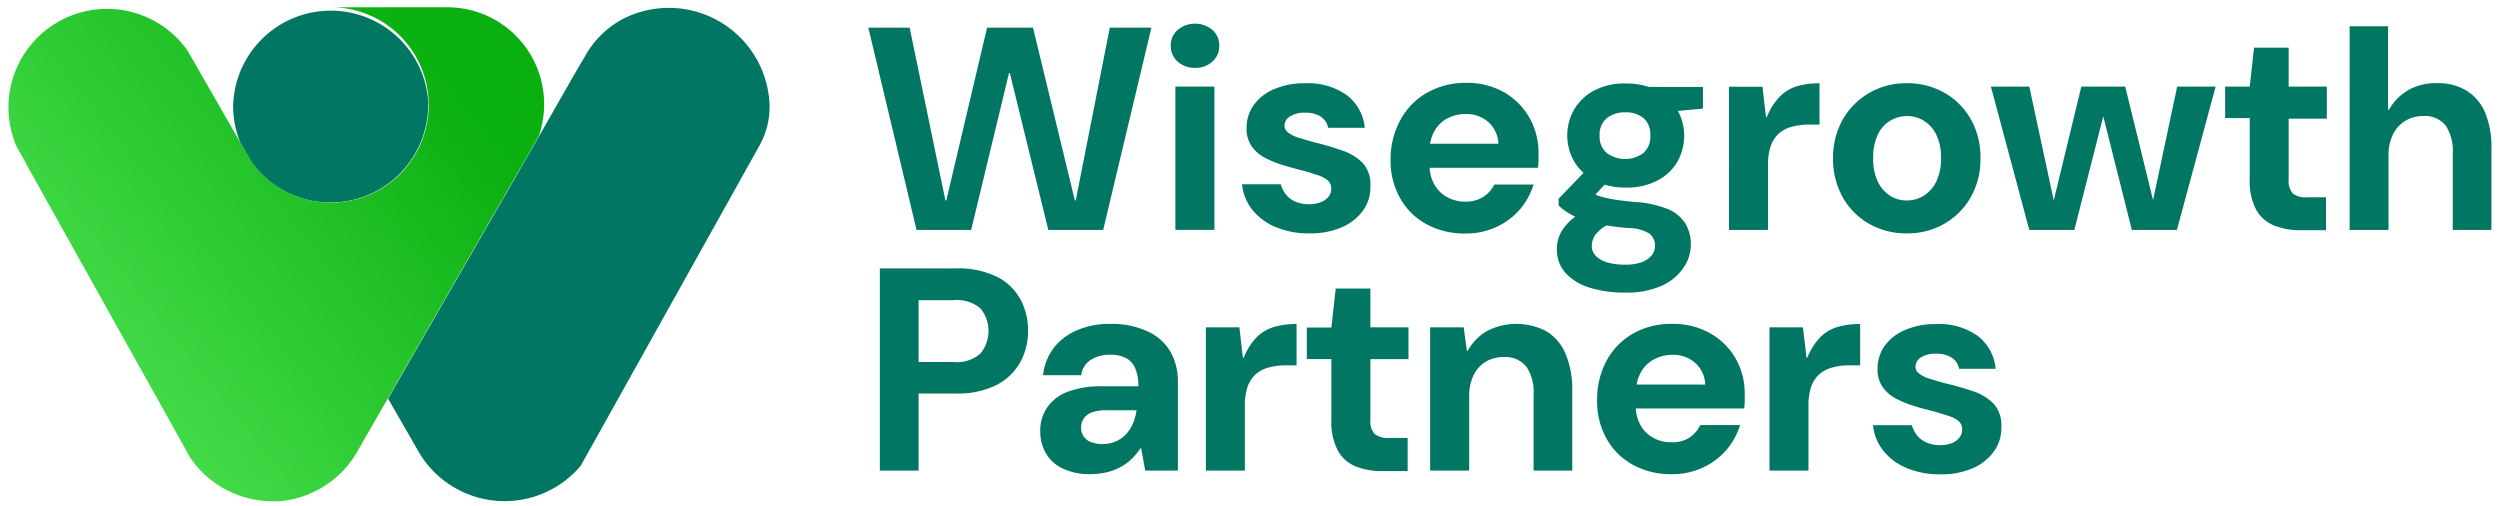
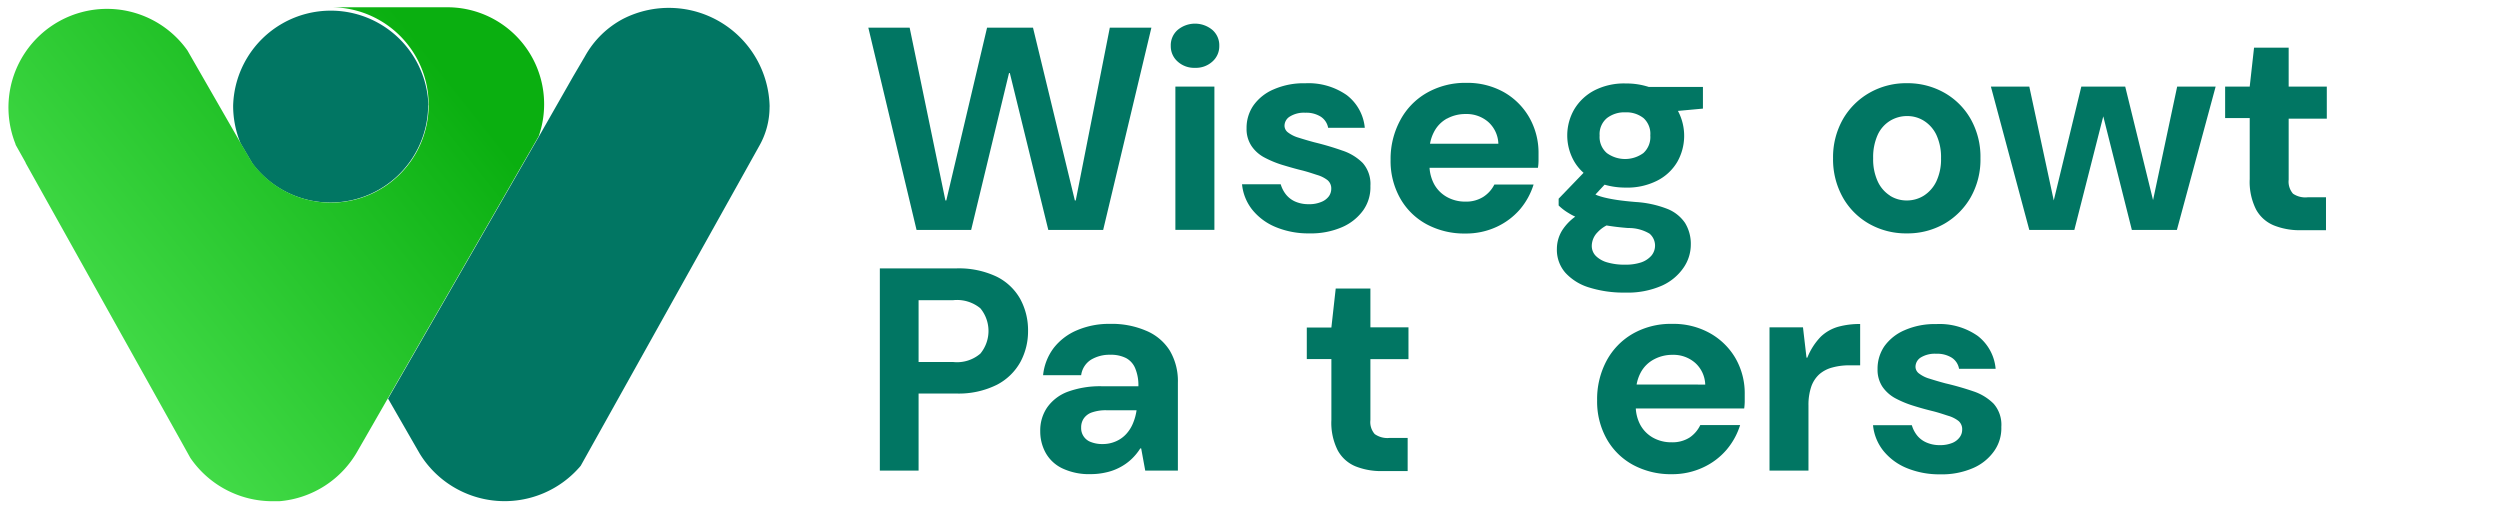
<svg xmlns="http://www.w3.org/2000/svg" viewBox="22.393 22.407 369.065 74.691" style="max-height: 500px" width="369.065" height="74.691">
  <defs>
    <style>.cls-1{fill:#017663;}.cls-2{fill:none;stroke:#000;stroke-miterlimit:10;stroke-width:0.43px;}.cls-3{fill:url(#linear-gradient);}</style>
    <linearGradient gradientUnits="userSpaceOnUse" y2="31.08" x2="86.48" y1="89.36" x1="13.37" id="linear-gradient">
      <stop stop-color="#5bee60" offset="0" />
      <stop stop-color="#0aaf10" offset="1" />
    </linearGradient>
  </defs>
  <g data-name="Lockup Grid" id="Lockup_Grid">
    <polygon points="165.76 56.35 171.35 33.19 171.47 33.19 177.15 56.35 185.25 56.35 192.37 26.49 186.23 26.49 181.2 52 181.07 52 174.89 26.49 168.11 26.49 162.09 52 161.96 52 156.68 26.49 150.58 26.49 157.7 56.35 165.76 56.35" class="cls-1" />
    <rect height="21.15" width="5.76" y="35.19" x="195.91" class="cls-1" />
    <path d="M198.81,32.42a3.61,3.61,0,0,0,2.58-.94,3,3,0,0,0,1-2.3,3,3,0,0,0-1-2.34,4,4,0,0,0-5.16,0,3,3,0,0,0-1,2.34,3,3,0,0,0,1,2.3A3.61,3.61,0,0,0,198.81,32.42Z" class="cls-1" />
    <path d="M217.47,52.21a4.55,4.55,0,0,1-1.9.34,4.81,4.81,0,0,1-2-.4,3.61,3.61,0,0,1-1.38-1.09,4.4,4.4,0,0,1-.73-1.45h-5.71a7.12,7.12,0,0,0,1.49,3.73,8.66,8.66,0,0,0,3.46,2.58,12.53,12.53,0,0,0,5,.94,11.51,11.51,0,0,0,4.82-.92,7.52,7.52,0,0,0,3.12-2.49,5.86,5.86,0,0,0,1.06-3.59,4.69,4.69,0,0,0-1.13-3.39,7.62,7.62,0,0,0-3-1.83,42.76,42.76,0,0,0-4.12-1.22c-.94-.25-1.73-.49-2.39-.7a4.71,4.71,0,0,1-1.51-.75,1.24,1.24,0,0,1-.53-1,1.61,1.61,0,0,1,.79-1.36,3.91,3.91,0,0,1,2.28-.56,4,4,0,0,1,2.28.58,2.49,2.49,0,0,1,1.09,1.64h5.41a6.86,6.86,0,0,0-2.66-4.82,9.84,9.84,0,0,0-6.12-1.75,11,11,0,0,0-4.67.9,7,7,0,0,0-3,2.39,5.8,5.8,0,0,0-1,3.36,4.48,4.48,0,0,0,.73,2.61,5.23,5.23,0,0,0,1.91,1.7,14.92,14.92,0,0,0,2.63,1.09c1,.3,1.89.56,2.83.79s1.66.49,2.33.7a4.63,4.63,0,0,1,1.53.77,1.59,1.59,0,0,1,.54,1.3,1.89,1.89,0,0,1-.35,1.07A2.52,2.52,0,0,1,217.47,52.21Z" class="cls-1" />
    <path d="M243.33,55.9a10.22,10.22,0,0,0,3.46-2.6,10.47,10.47,0,0,0,2-3.65H243a4.62,4.62,0,0,1-1.62,1.81,4.72,4.72,0,0,1-2.65.71,5.48,5.48,0,0,1-2.75-.69,4.8,4.8,0,0,1-1.9-1.94,6,6,0,0,1-.65-2.36h16a6.77,6.77,0,0,0,.09-1.09v-1a10.52,10.52,0,0,0-1.37-5.35,10,10,0,0,0-3.75-3.73,11,11,0,0,0-5.54-1.37A11.42,11.42,0,0,0,233,36.13a10.13,10.13,0,0,0-3.88,4A12,12,0,0,0,227.68,46a11.2,11.2,0,0,0,1.41,5.67,9.86,9.86,0,0,0,3.9,3.84,11.74,11.74,0,0,0,5.74,1.37A10.7,10.7,0,0,0,243.33,55.9Zm-7.29-16a5.68,5.68,0,0,1,2.73-.66,4.86,4.86,0,0,1,3.35,1.19,4.51,4.51,0,0,1,1.47,3.2H233.5a5.87,5.87,0,0,1,.58-1.73A4.68,4.68,0,0,1,236,39.91Z" class="cls-1" />
    <path d="M267.77,64.56a7.68,7.68,0,0,0,3.17-2.65A6,6,0,0,0,272,58.56a5.92,5.92,0,0,0-.85-3.24,5.69,5.69,0,0,0-2.65-2.09,15.4,15.4,0,0,0-4.6-1c-1.11-.09-2-.19-2.75-.3s-1.33-.23-1.8-.34a10.48,10.48,0,0,1-1.15-.34l-.28-.13,1.35-1.45a11,11,0,0,0,3.09.43,9.74,9.74,0,0,0,4.63-1,7.21,7.21,0,0,0,3-2.77,7.8,7.8,0,0,0,.11-7.55l3.69-.34v-3.2h-8a10.61,10.61,0,0,0-3.35-.51,9.62,9.62,0,0,0-4.63,1,7.51,7.51,0,0,0-3,2.79,7.69,7.69,0,0,0,0,7.76,6.91,6.91,0,0,0,1.36,1.64l-3.68,3.82v1a7.6,7.6,0,0,0,1.45,1.11,8.63,8.63,0,0,0,1,.54A7.51,7.51,0,0,0,253,56.43a5.22,5.22,0,0,0-.77,2.73,5.13,5.13,0,0,0,1.26,3.52A7.8,7.8,0,0,0,257,64.85a17,17,0,0,0,5.31.75A12.53,12.53,0,0,0,267.77,64.56Zm-8.15-24.72a4.22,4.22,0,0,1,2.73-.85,4.09,4.09,0,0,1,2.67.85,3.13,3.13,0,0,1,1,2.56A3.18,3.18,0,0,1,265,45a4.58,4.58,0,0,1-5.4,0,3.13,3.13,0,0,1-1.06-2.58A3.08,3.08,0,0,1,259.62,39.84ZM258,60.21a2.09,2.09,0,0,1-.62-1.52,2.9,2.9,0,0,1,.86-2,4.84,4.84,0,0,1,1.32-1c.95.16,2,.29,3.2.38a6,6,0,0,1,3.15.83,2.32,2.32,0,0,1,.28,3.24,3.52,3.52,0,0,1-1.51,1,7.28,7.28,0,0,1-2.39.34,9,9,0,0,1-2.56-.32A3.91,3.91,0,0,1,258,60.21Z" class="cls-1" />
-     <path d="M285,42.12a4.79,4.79,0,0,1,1.92-1,9.69,9.69,0,0,1,2.58-.32H291v-6.1a11.76,11.76,0,0,0-3.22.41,6.13,6.13,0,0,0-2.56,1.47,9.57,9.57,0,0,0-2,3.11h-.12l-.52-4.48h-4.94V56.35h5.76v-9.6a8.32,8.32,0,0,1,.4-2.79A4.42,4.42,0,0,1,285,42.12Z" class="cls-1" />
    <path d="M309.41,55.45a10.57,10.57,0,0,0,3.9-3.9,11.28,11.28,0,0,0,1.45-5.78A11.34,11.34,0,0,0,313.33,40a10.29,10.29,0,0,0-3.9-3.9,11,11,0,0,0-5.54-1.41,10.88,10.88,0,0,0-5.5,1.41,10.51,10.51,0,0,0-3.93,3.9A11.35,11.35,0,0,0,293,45.77a11.5,11.5,0,0,0,1.43,5.76,10.27,10.27,0,0,0,3.9,3.92,11,11,0,0,0,5.55,1.41A10.9,10.9,0,0,0,309.41,55.45Zm-8-4.16a4.92,4.92,0,0,1-1.81-2.09,7.79,7.79,0,0,1-.68-3.43,8,8,0,0,1,.68-3.48,4.75,4.75,0,0,1,1.83-2.06,4.82,4.82,0,0,1,2.52-.69,4.61,4.61,0,0,1,2.45.69,5,5,0,0,1,1.84,2.06,7.81,7.81,0,0,1,.7,3.48,7.65,7.65,0,0,1-.7,3.43,5.11,5.11,0,0,1-1.84,2.09,4.7,4.7,0,0,1-2.54.71A4.56,4.56,0,0,1,301.39,51.29Z" class="cls-1" />
    <polygon points="340.24 51.95 336.13 35.19 329.65 35.19 325.58 52 321.97 35.19 316.3 35.19 321.97 56.35 328.62 56.35 332.89 39.58 337.11 56.35 343.76 56.35 349.48 35.19 343.8 35.19 340.24 51.95" class="cls-1" />
    <path d="M360.26,29.44h-5.11l-.64,5.75h-3.63v4.65h3.63v9a9.08,9.08,0,0,0,.94,4.5,5.28,5.28,0,0,0,2.62,2.34,10.15,10.15,0,0,0,3.94.71h3.76V51.53h-2.69A3.23,3.23,0,0,1,360.9,51a2.72,2.72,0,0,1-.64-2.07v-9h5.63V35.19h-5.63Z" class="cls-1" />
-     <path d="M389.3,39.12a7.06,7.06,0,0,0-2.75-3.31,8.12,8.12,0,0,0-4.37-1.13,8.3,8.3,0,0,0-4.22,1,7.8,7.8,0,0,0-2.9,2.94h-.13V26.28h-5.67V56.35H375V45.43a7,7,0,0,1,.66-3.18,4.82,4.82,0,0,1,1.81-2,5,5,0,0,1,2.65-.71A3.87,3.87,0,0,1,383.48,41a6.69,6.69,0,0,1,1,4V56.35h5.71V44.49A13.49,13.49,0,0,0,389.3,39.12Z" class="cls-1" />
    <path d="M169.53,63.25a13,13,0,0,0-6-1.22H152.28V91.88H158V80.5h5.5a12.63,12.63,0,0,0,6.08-1.3,8.35,8.35,0,0,0,3.47-3.39,9.51,9.51,0,0,0,1.11-4.52,9.64,9.64,0,0,0-1.15-4.74A8.12,8.12,0,0,0,169.53,63.25Zm-2.41,11.36a5.29,5.29,0,0,1-4,1.24H158V66.72h5.12a5.42,5.42,0,0,1,4,1.2,5.26,5.26,0,0,1,0,6.69Z" class="cls-1" />
    <path d="M191.56,71.22a12.74,12.74,0,0,0-5.29-1,12,12,0,0,0-4.88.94,8.54,8.54,0,0,0-3.46,2.64,8,8,0,0,0-1.55,4H182a3.2,3.2,0,0,1,1.47-2.3,5.29,5.29,0,0,1,2.83-.72,4.91,4.91,0,0,1,2.33.49A3,3,0,0,1,190,76.83a6.49,6.49,0,0,1,.45,2.6h-5.33a13.86,13.86,0,0,0-5.16.83,6.47,6.47,0,0,0-3,2.33,6,6,0,0,0-1,3.45,6.54,6.54,0,0,0,.79,3.2,5.54,5.54,0,0,0,2.45,2.3,9.18,9.18,0,0,0,4.22.86,9.89,9.89,0,0,0,2.28-.26,7.88,7.88,0,0,0,2-.73,7.62,7.62,0,0,0,1.67-1.17,8.13,8.13,0,0,0,1.36-1.64h.13l.6,3.28h4.82v-13a8.83,8.83,0,0,0-1.2-4.72A7.51,7.51,0,0,0,191.56,71.22Zm-1.9,13.65a5.3,5.3,0,0,1-1,1.6,4.48,4.48,0,0,1-1.51,1.08,4.78,4.78,0,0,1-2,.41,4.51,4.51,0,0,1-1.66-.28A2.17,2.17,0,0,1,182,85.53a2.32,2.32,0,0,1,.38-1.34,2.39,2.39,0,0,1,1.21-.9,6.23,6.23,0,0,1,2.16-.32h4.43A7.7,7.7,0,0,1,189.66,84.87Z" class="cls-1" />
-     <path d="M208,72.1a9.3,9.3,0,0,0-2,3.11h-.13l-.51-4.48h-4.95V91.88h5.76V82.29a8.42,8.42,0,0,1,.4-2.8,4.37,4.37,0,0,1,1.2-1.83,4.66,4.66,0,0,1,1.92-1,9.2,9.2,0,0,1,2.58-.32h1.53v-6.1a11.83,11.83,0,0,0-3.22.4A6.32,6.32,0,0,0,208,72.1Z" class="cls-1" />
    <path d="M224.7,65h-5.12l-.64,5.76h-3.63v4.65h3.63v9a9,9,0,0,0,.94,4.49,5.29,5.29,0,0,0,2.62,2.35,10.16,10.16,0,0,0,3.94.7h3.76V87.06h-2.69a3.25,3.25,0,0,1-2.17-.57,2.68,2.68,0,0,1-.64-2.07v-9h5.62V70.73H224.7Z" class="cls-1" />
-     <path d="M250.75,71.35a9.49,9.49,0,0,0-8.87-.06,7.6,7.6,0,0,0-2.81,2.9h-.13l-.47-3.46h-4.95V91.88h5.76V81a7.13,7.13,0,0,1,.64-3.18,4.74,4.74,0,0,1,1.79-2,5,5,0,0,1,2.6-.7,4,4,0,0,1,3.41,1.41,6.62,6.62,0,0,1,1.07,4.05V91.88h5.71V80a13.35,13.35,0,0,0-1-5.38A7.12,7.12,0,0,0,250.75,71.35Z" class="cls-1" />
    <path d="M274.8,71.58a11,11,0,0,0-5.54-1.36,11.32,11.32,0,0,0-5.82,1.45,10.13,10.13,0,0,0-3.88,4,12,12,0,0,0-1.39,5.86,11.25,11.25,0,0,0,1.41,5.67,9.86,9.86,0,0,0,3.9,3.84,11.74,11.74,0,0,0,5.74,1.37,10.7,10.7,0,0,0,4.6-1,10.12,10.12,0,0,0,3.46-2.61,10.43,10.43,0,0,0,2-3.64h-5.88A4.62,4.62,0,0,1,271.82,87a4.71,4.71,0,0,1-2.65.7,5.47,5.47,0,0,1-2.75-.68,4.8,4.8,0,0,1-1.9-1.94,5.85,5.85,0,0,1-.64-2.37h16a8,8,0,0,0,.08-1.08v-1a10.39,10.39,0,0,0-1.37-5.35A10,10,0,0,0,274.8,71.58ZM264,79.17a5.91,5.91,0,0,1,.58-1.72,4.7,4.7,0,0,1,2-2,5.68,5.68,0,0,1,2.73-.66,4.86,4.86,0,0,1,3.35,1.2,4.49,4.49,0,0,1,1.47,3.19Z" class="cls-1" />
    <path d="M291.2,72.1a9.46,9.46,0,0,0-2,3.11h-.12l-.52-4.48h-4.94V91.88h5.75V82.29a8.4,8.4,0,0,1,.41-2.8,4.45,4.45,0,0,1,1.19-1.83,4.79,4.79,0,0,1,1.92-1,9.3,9.3,0,0,1,2.58-.32H297v-6.1a11.77,11.77,0,0,0-3.22.4A6.19,6.19,0,0,0,291.2,72.1Z" class="cls-1" />
    <path d="M313.72,80.18A42.76,42.76,0,0,0,309.6,79c-.94-.25-1.73-.49-2.39-.7a4.61,4.61,0,0,1-1.51-.75,1.24,1.24,0,0,1-.53-1,1.64,1.64,0,0,1,.78-1.37,4,4,0,0,1,2.29-.55,4.06,4.06,0,0,1,2.28.58,2.44,2.44,0,0,1,1.08,1.64H317A6.87,6.87,0,0,0,314.36,72a9.8,9.8,0,0,0-6.12-1.75,11,11,0,0,0-4.67.9,7.08,7.08,0,0,0-3,2.38,5.85,5.85,0,0,0-1,3.37,4.52,4.52,0,0,0,.72,2.6,5.47,5.47,0,0,0,1.92,1.71,14.92,14.92,0,0,0,2.63,1.09c.95.3,1.89.56,2.83.79s1.66.49,2.33.7a4.54,4.54,0,0,1,1.53.77,1.59,1.59,0,0,1,.53,1.3,1.85,1.85,0,0,1-.34,1.06,2.53,2.53,0,0,1-1.08.86,4.72,4.72,0,0,1-1.9.34,4.78,4.78,0,0,1-2-.41,3.58,3.58,0,0,1-1.38-1.08,4.4,4.4,0,0,1-.73-1.45H298.9a7.16,7.16,0,0,0,1.49,3.73,8.63,8.63,0,0,0,3.45,2.58,12.61,12.61,0,0,0,5,.94,11.51,11.51,0,0,0,4.82-.92,7.37,7.37,0,0,0,3.11-2.5,5.82,5.82,0,0,0,1.07-3.58A4.7,4.7,0,0,0,316.7,82,7.62,7.62,0,0,0,313.72,80.18Z" class="cls-1" />
    <path d="M57.91,43.5h0" class="cls-2" />
    <path d="M136,38.13v.14A11.58,11.58,0,0,1,134.45,44l-2.61,4.68-21,37.62s0,0,0,0l-2.72,4.87a0,0,0,0,1,0,0,14.7,14.7,0,0,1-23.75-1.77L84,88.76l-4.32-7.51,19.68-34.2,2.6-4.51v0L107,33.7a.06.06,0,0,1,0,0l1.76-3a13.81,13.81,0,0,1,5.64-5.52,14.88,14.88,0,0,1,21.61,13Z" class="cls-1" />
    <path d="M85.6,37.89a14.42,14.42,0,0,1-25.93,8.68v0l-1.76-3,0,0s0,0,0,0h0a14.61,14.61,0,0,1-1.1-5.55,14.42,14.42,0,0,1,28.83,0Z" class="cls-1" />
    <path d="M102.72,37.78a14.29,14.29,0,0,1-.8,4.74v0l-2.6,4.51L79.63,81.25l-3.17,5.52h0l-1.24,2.15a14.63,14.63,0,0,1-11.59,7.48q-.48,0-1,0A14.68,14.68,0,0,1,50.49,90h0L49.3,87.86h0L26.17,46.45l0-.05-1.48-2.64,0-.07A14.55,14.55,0,0,1,50.06,29.85s0,0,0,0l1.05,1.83s0,0,0,0l6.73,11.71h0s0,0,0,0l0,0,1.76,3v0A14.42,14.42,0,1,0,71.19,23.48H88.43A14.29,14.29,0,0,1,102.72,37.78Z" class="cls-3" />
  </g>
</svg>